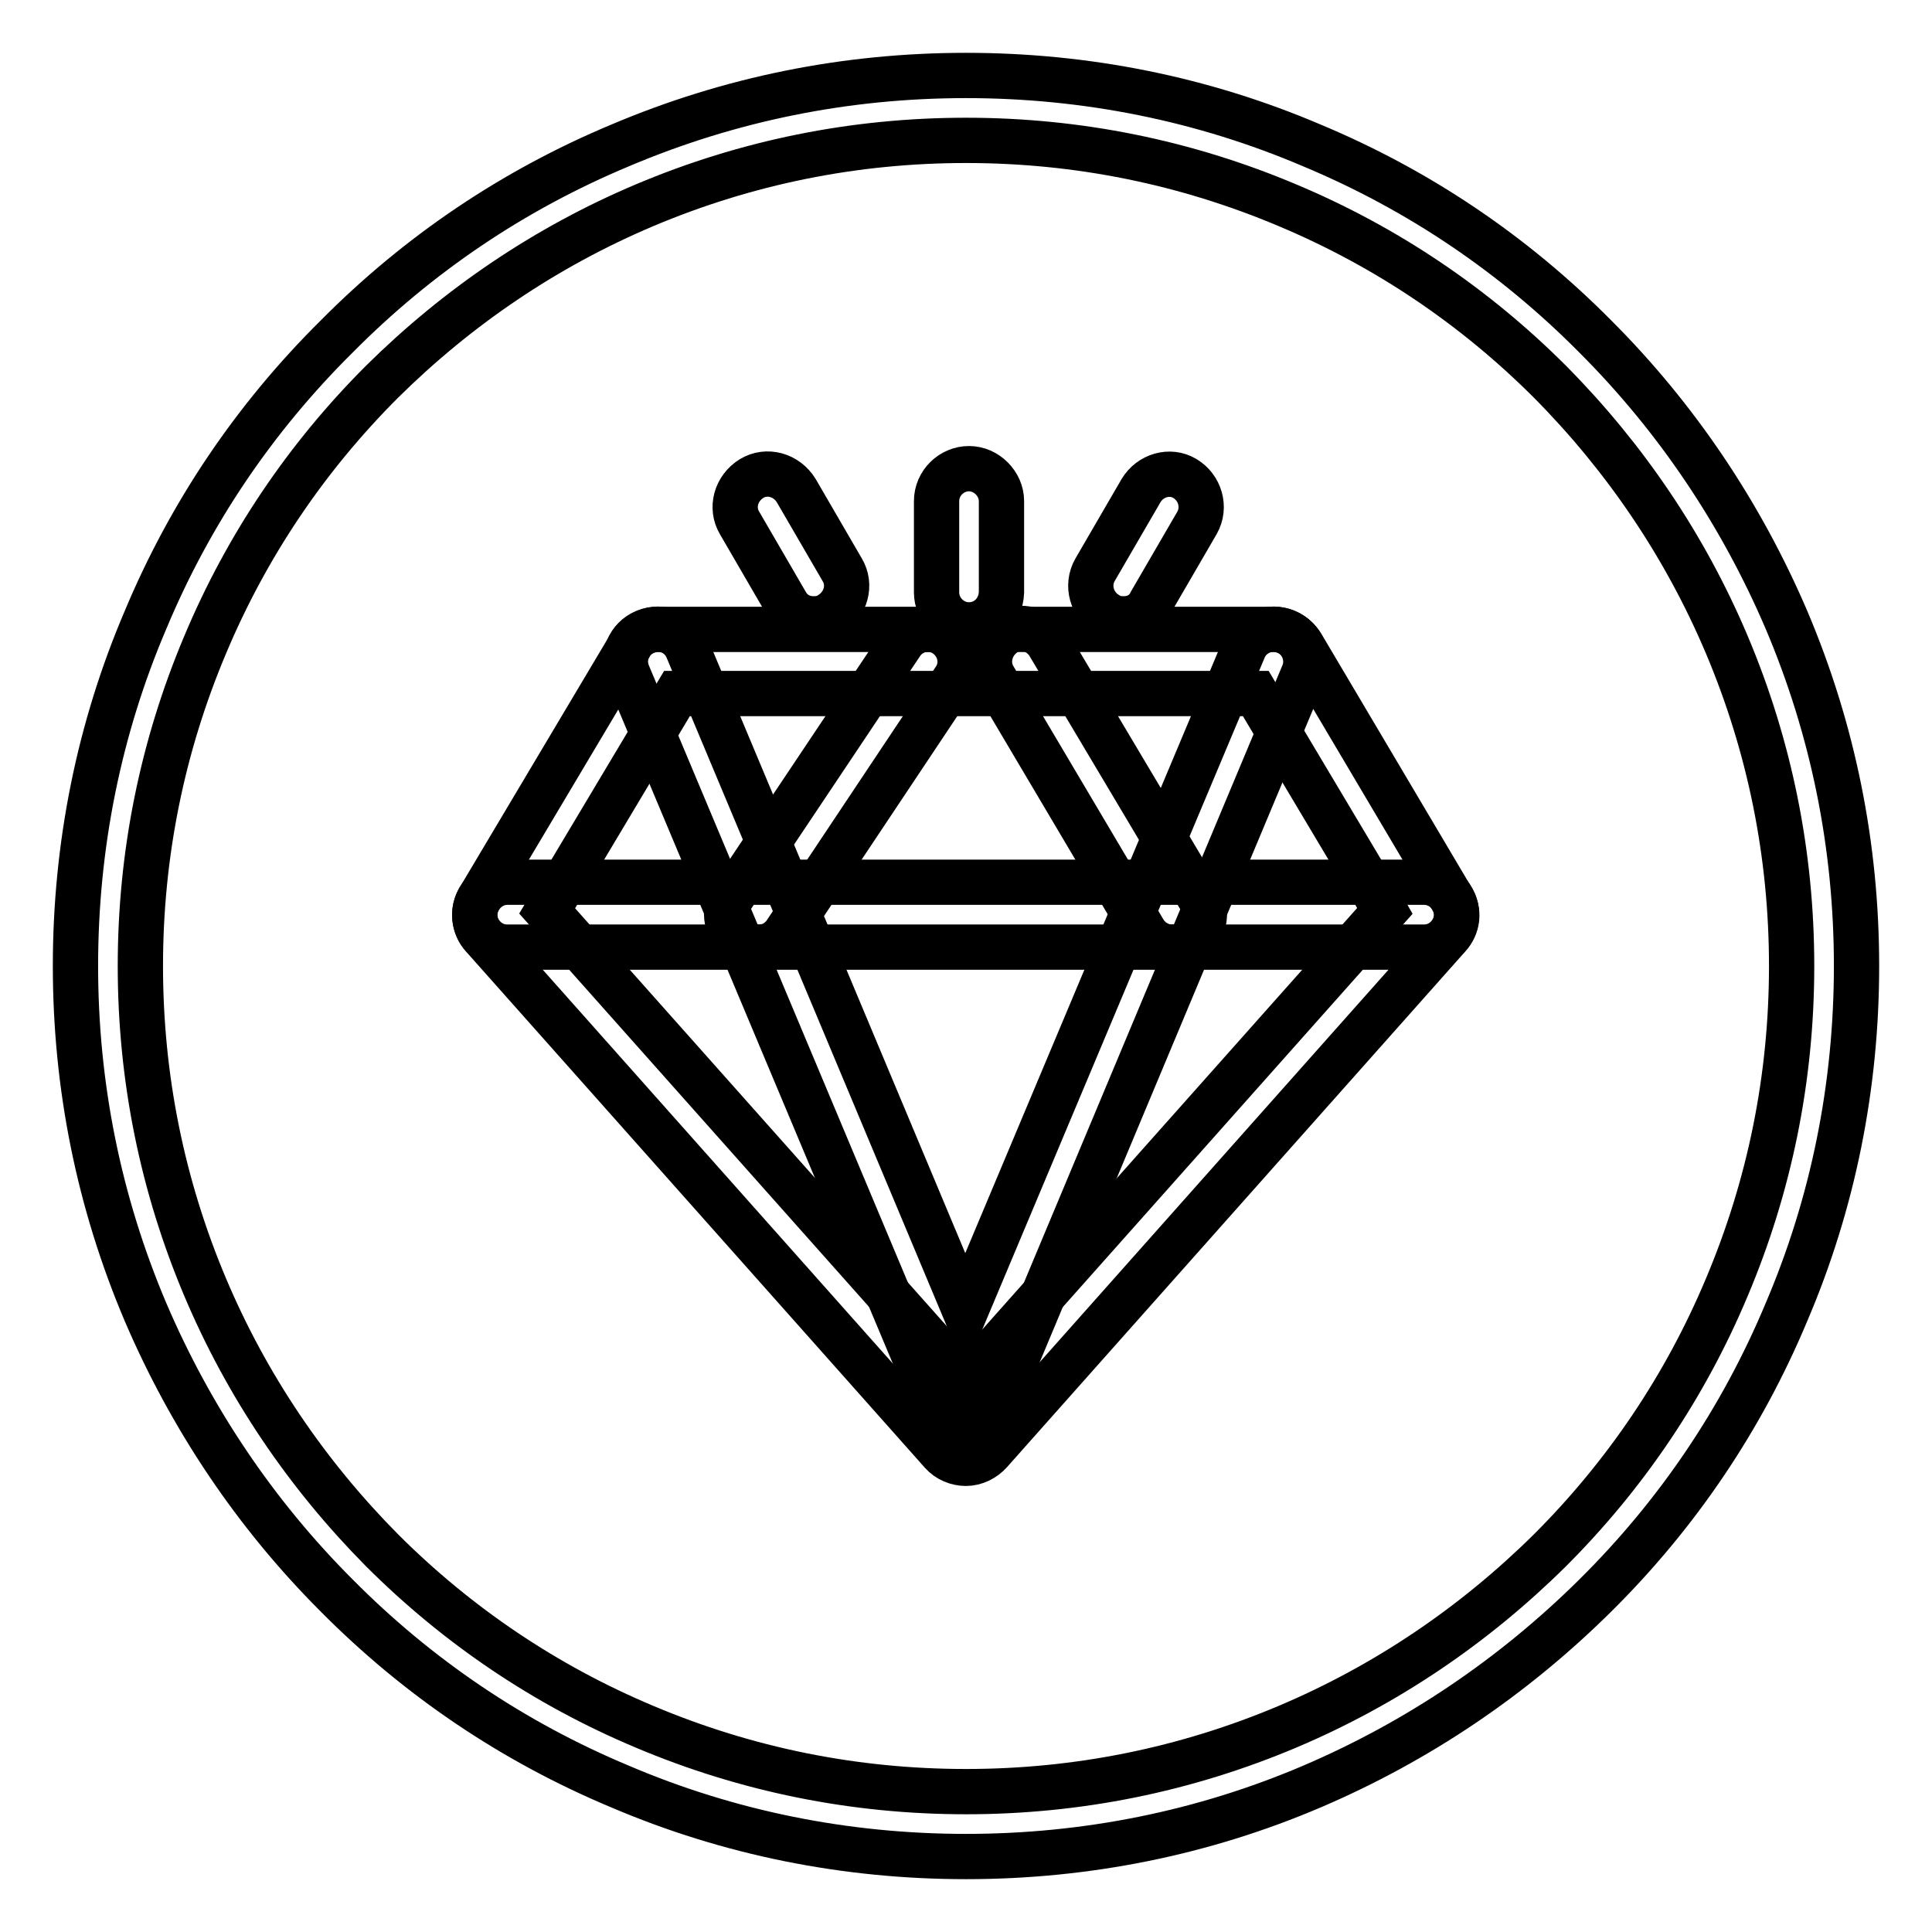
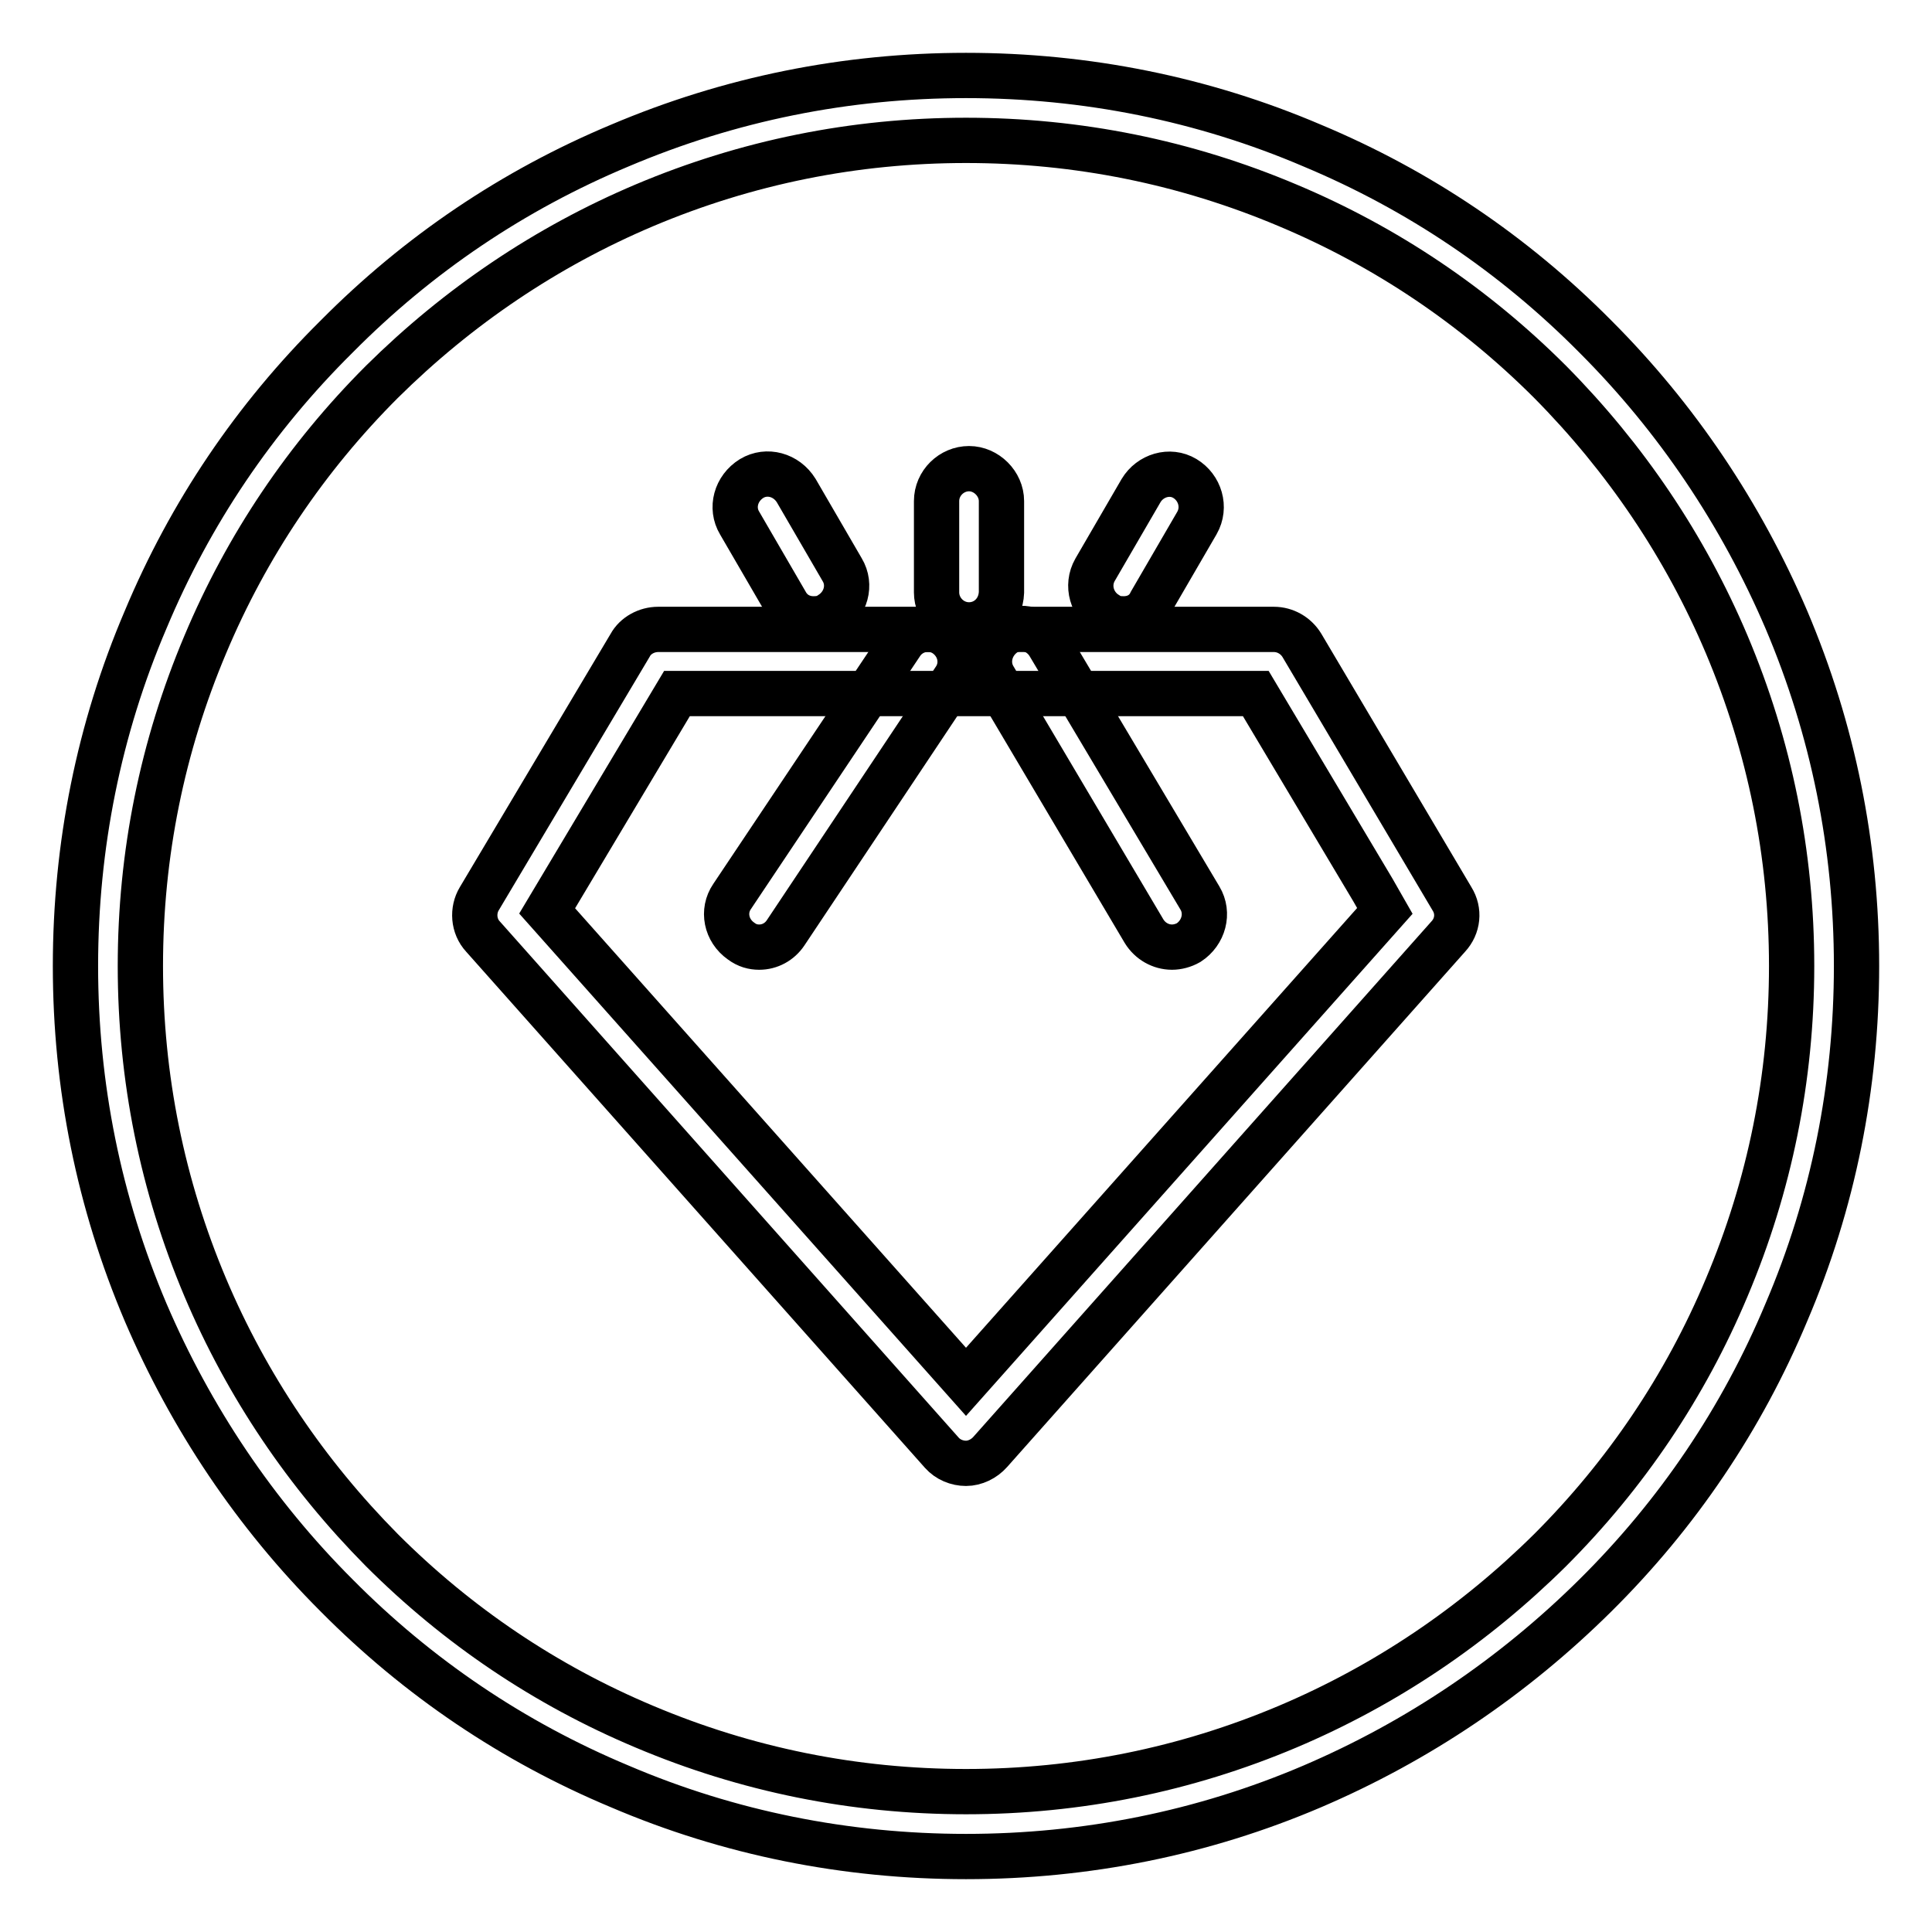
<svg xmlns="http://www.w3.org/2000/svg" version="1.1" x="0px" y="0px" viewBox="0 0 256 256" enable-background="new 0 0 256 256" xml:space="preserve">
  <g>
    <path stroke-width="6" fill-opacity="0" stroke="#000000" d="M128,246c-15.9,0-31.4-3.1-45.9-9.3c-14.1-5.9-26.7-14.4-37.5-25.3c-10.8-10.8-19.3-23.5-25.3-37.5 c-6.2-14.6-9.3-30-9.3-45.9c0-15.9,3.1-31.4,9.3-45.9C25.2,68,33.7,55.4,44.6,44.6C55.4,33.7,68,25.2,82.1,19.3 c14.6-6.2,30-9.3,45.9-9.3c15.9,0,31.4,3.1,45.9,9.3c14.1,5.9,26.7,14.4,37.5,25.3c10.8,10.8,19.3,23.5,25.3,37.5 c6.2,14.6,9.3,30,9.3,45.9c0,15.9-3.1,31.4-9.3,45.9c-5.9,14.1-14.4,26.7-25.3,37.5s-23.5,19.3-37.5,25.3 C159.4,242.9,143.9,246,128,246z M128,18.6c-14.8,0-29.1,2.9-42.6,8.6c-13,5.5-24.7,13.4-34.8,23.4c-10,10-17.9,21.7-23.4,34.8 c-5.7,13.5-8.6,27.8-8.6,42.6c0,14.8,2.9,29.1,8.6,42.6c5.5,13,13.4,24.7,23.4,34.8c10,10,21.7,17.9,34.8,23.4 c13.5,5.7,27.8,8.6,42.6,8.6c14.8,0,29.1-2.9,42.6-8.6c13-5.5,24.7-13.4,34.8-23.4c10-10,17.9-21.7,23.4-34.8 c5.7-13.5,8.6-27.8,8.6-42.6c0-14.8-2.9-29.1-8.6-42.6c-5.5-13-13.4-24.7-23.4-34.8c-10-10-21.7-17.9-34.8-23.4 C157.1,21.5,142.8,18.6,128,18.6z" />
    <path stroke-width="6" fill-opacity="0" stroke="#000000" d="M128.4,82.8c-2.4,0-4.3-2-4.3-4.3V66.4c0-2.4,2-4.3,4.3-4.3c2.3,0,4.3,2,4.3,4.3v12.1 C132.6,81,130.7,82.8,128.4,82.8z M148.9,82c-0.8,0-1.5-0.1-2.2-0.6c-2-1.2-2.8-3.8-1.6-5.9l6.1-10.5c1.2-2,3.8-2.8,5.8-1.6 c2,1.2,2.8,3.8,1.6,5.9l-6.1,10.5C151.8,81.3,150.4,82,148.9,82z M107.8,82c-1.5,0-2.9-0.7-3.7-2.2l-6.1-10.5 c-1.2-2-0.5-4.6,1.6-5.9c2-1.2,4.6-0.5,5.9,1.6l6.1,10.5c1.2,2,0.5,4.6-1.6,5.9C109.3,81.9,108.5,82,107.8,82z M100.6,125.5 c-0.8,0-1.6-0.2-2.4-0.8c-2-1.4-2.5-4-1.2-5.9l22.4-33.5c1.3-2,4-2.5,5.9-1.2c2,1.4,2.5,4,1.2,5.9l-22.4,33.6 C103.3,124.8,102,125.5,100.6,125.5z M155.3,125.5c-1.5,0-2.9-0.8-3.7-2.1l-19.9-33.6c-1.2-2-0.5-4.6,1.5-5.9s4.6-0.5,5.8,1.5 L159,119c1.2,2,0.5,4.6-1.5,5.9C156.8,125.3,156,125.5,155.3,125.5z" />
    <path stroke-width="6" fill-opacity="0" stroke="#000000" d="M128,193.9c-1.2,0-2.4-0.5-3.2-1.4L64,124.1c-1.3-1.4-1.4-3.5-0.5-5l20-33.6c0.7-1.3,2.2-2.1,3.7-2.1h81.6 c1.5,0,2.9,0.8,3.7,2.1l19.9,33.6c1,1.6,0.8,3.6-0.5,5l-60.7,68.3C130.4,193.3,129.2,193.9,128,193.9L128,193.9z M72.5,120.7 l55.5,62.4l55.5-62.4l-1.6-2.8l-15.5-26H89.7L72.5,120.7z" />
-     <path stroke-width="6" fill-opacity="0" stroke="#000000" d="M128,189.1c-1.7,0-3.3-1-4-2.6L83.2,89.3c-0.9-2.2,0.1-4.7,2.3-5.6c2.2-0.9,4.7,0.1,5.6,2.3l36.8,87.8 L164.8,86c0.9-2.2,3.5-3.2,5.6-2.3c2.2,0.9,3.2,3.5,2.3,5.6L132,186.5C131.2,188.1,129.7,189.1,128,189.1z" />
-     <path stroke-width="6" fill-opacity="0" stroke="#000000" d="M188.7,125.5H67.2c-2.4,0-4.3-2-4.3-4.3c0-2.3,2-4.3,4.3-4.3h121.5c2.4,0,4.3,2,4.3,4.3 C193,123.5,191.1,125.5,188.7,125.5z" />
  </g>
</svg>